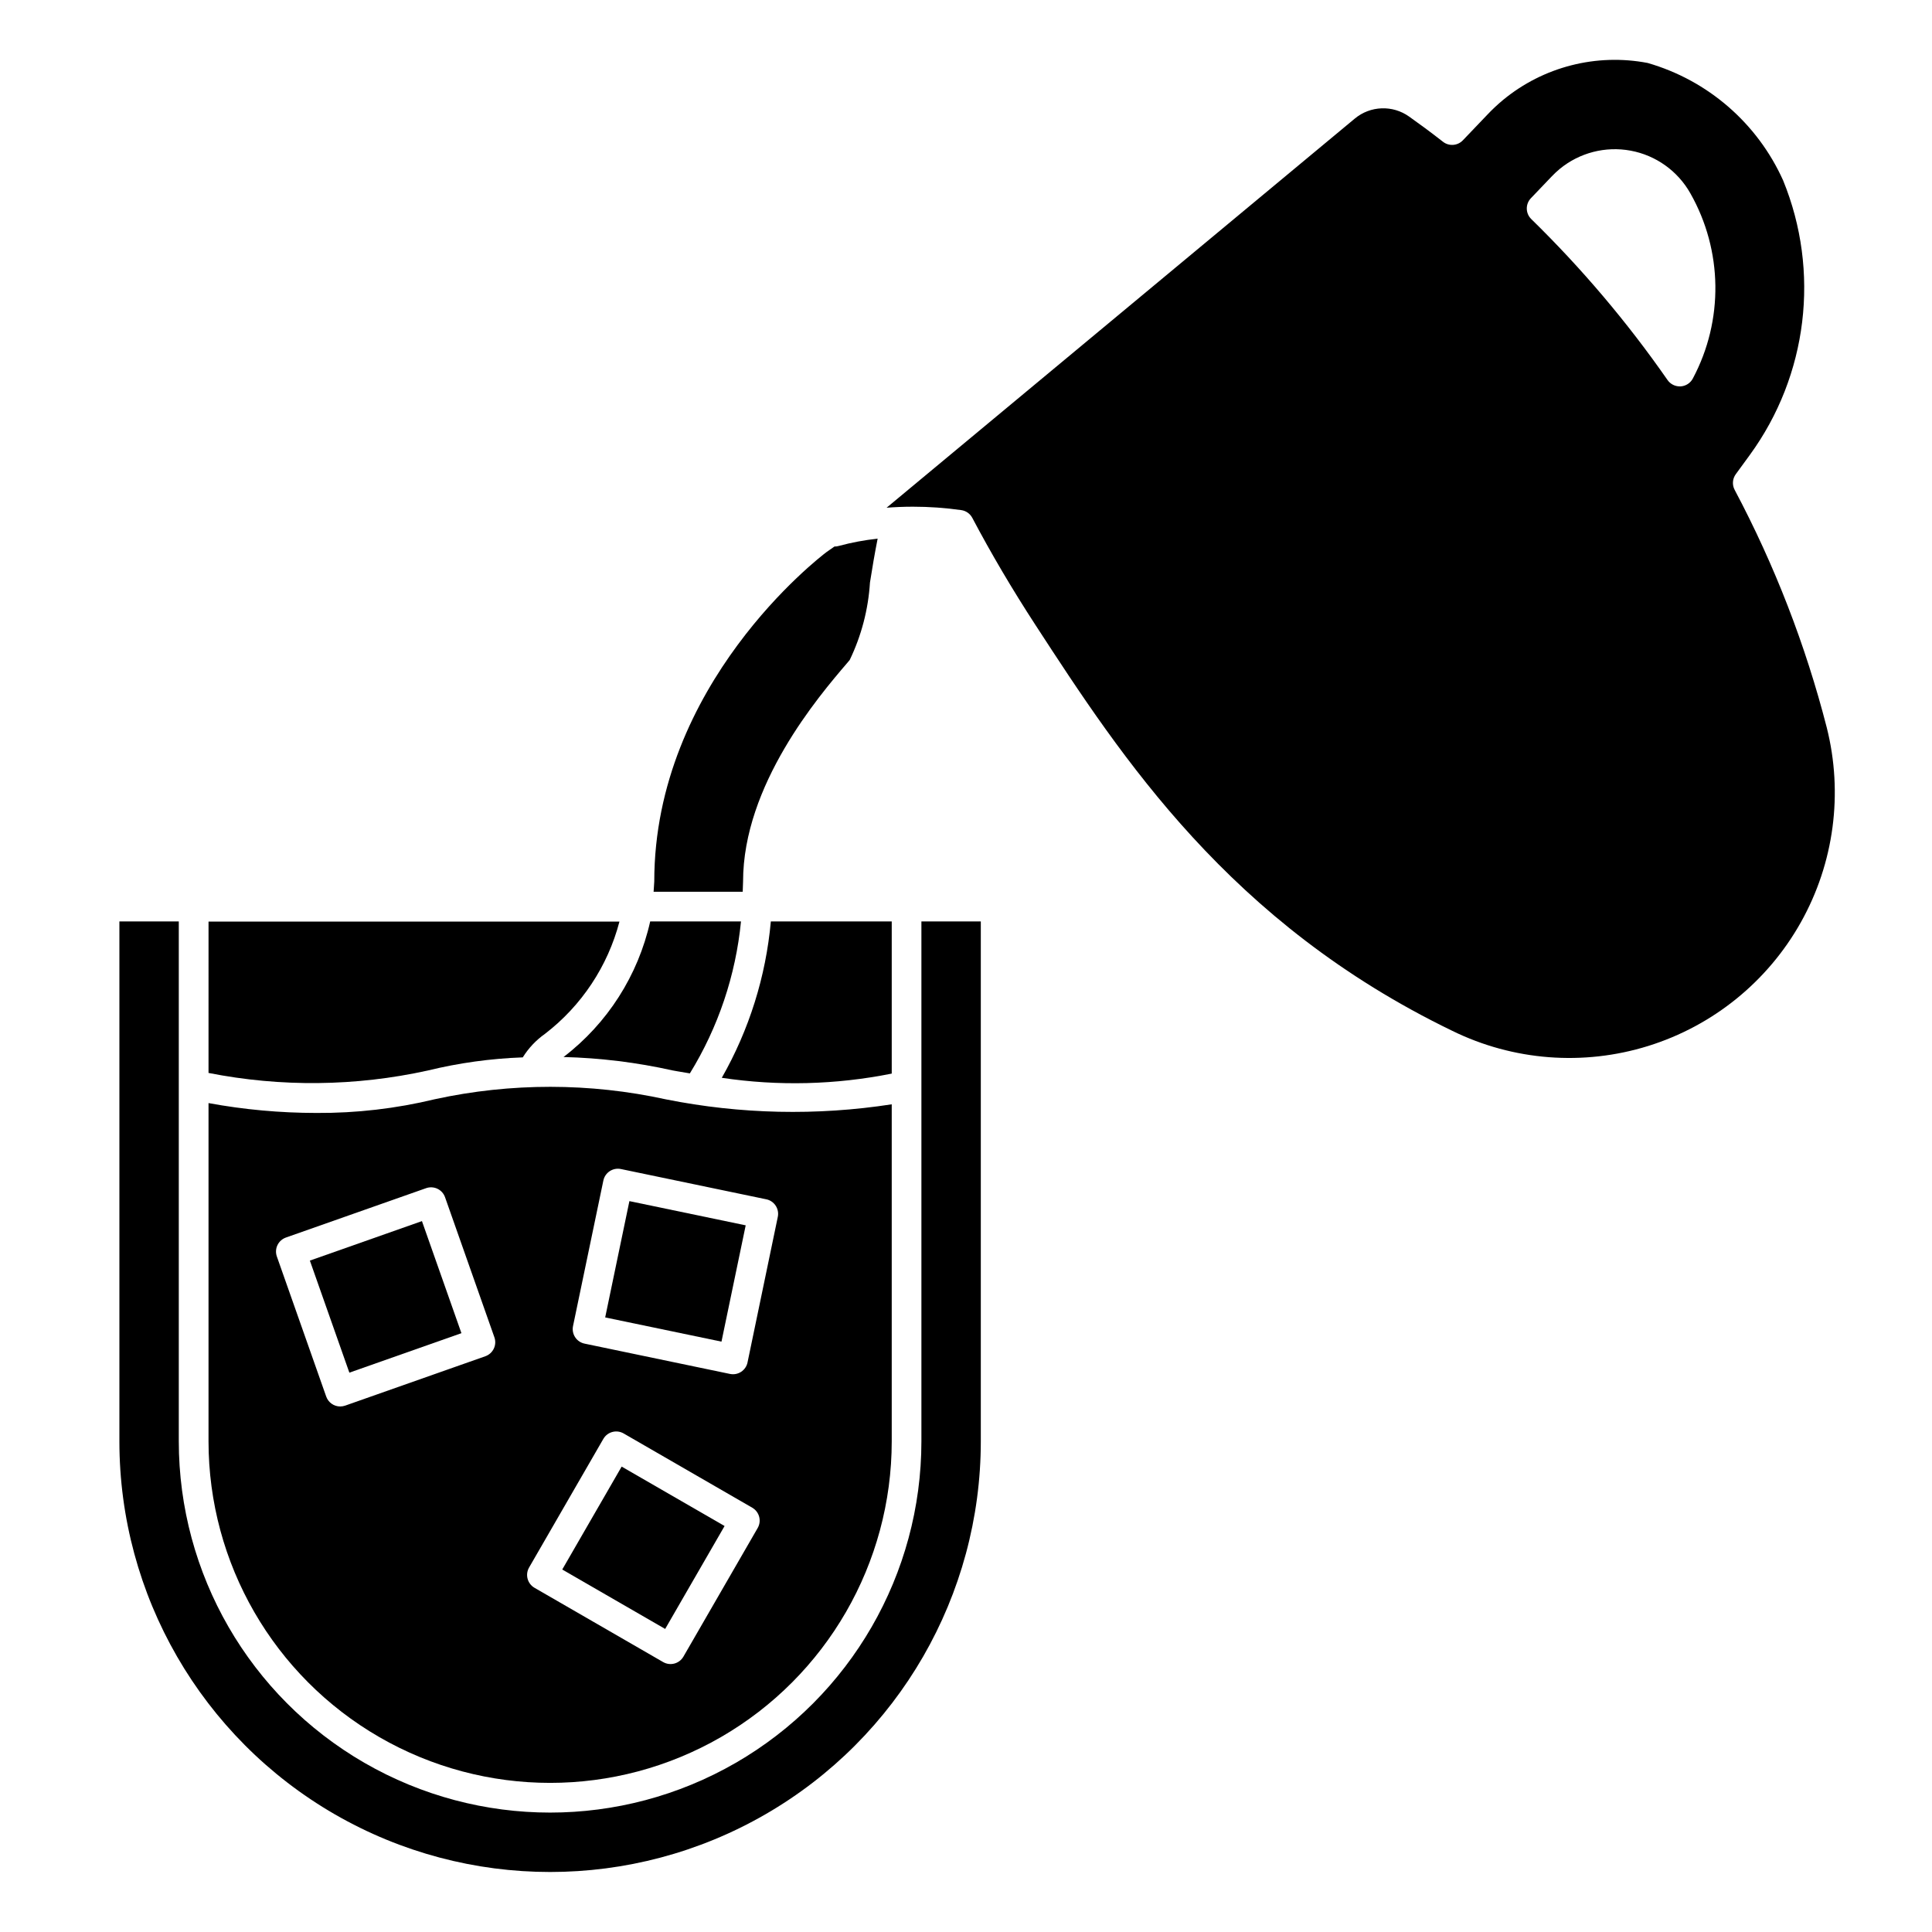
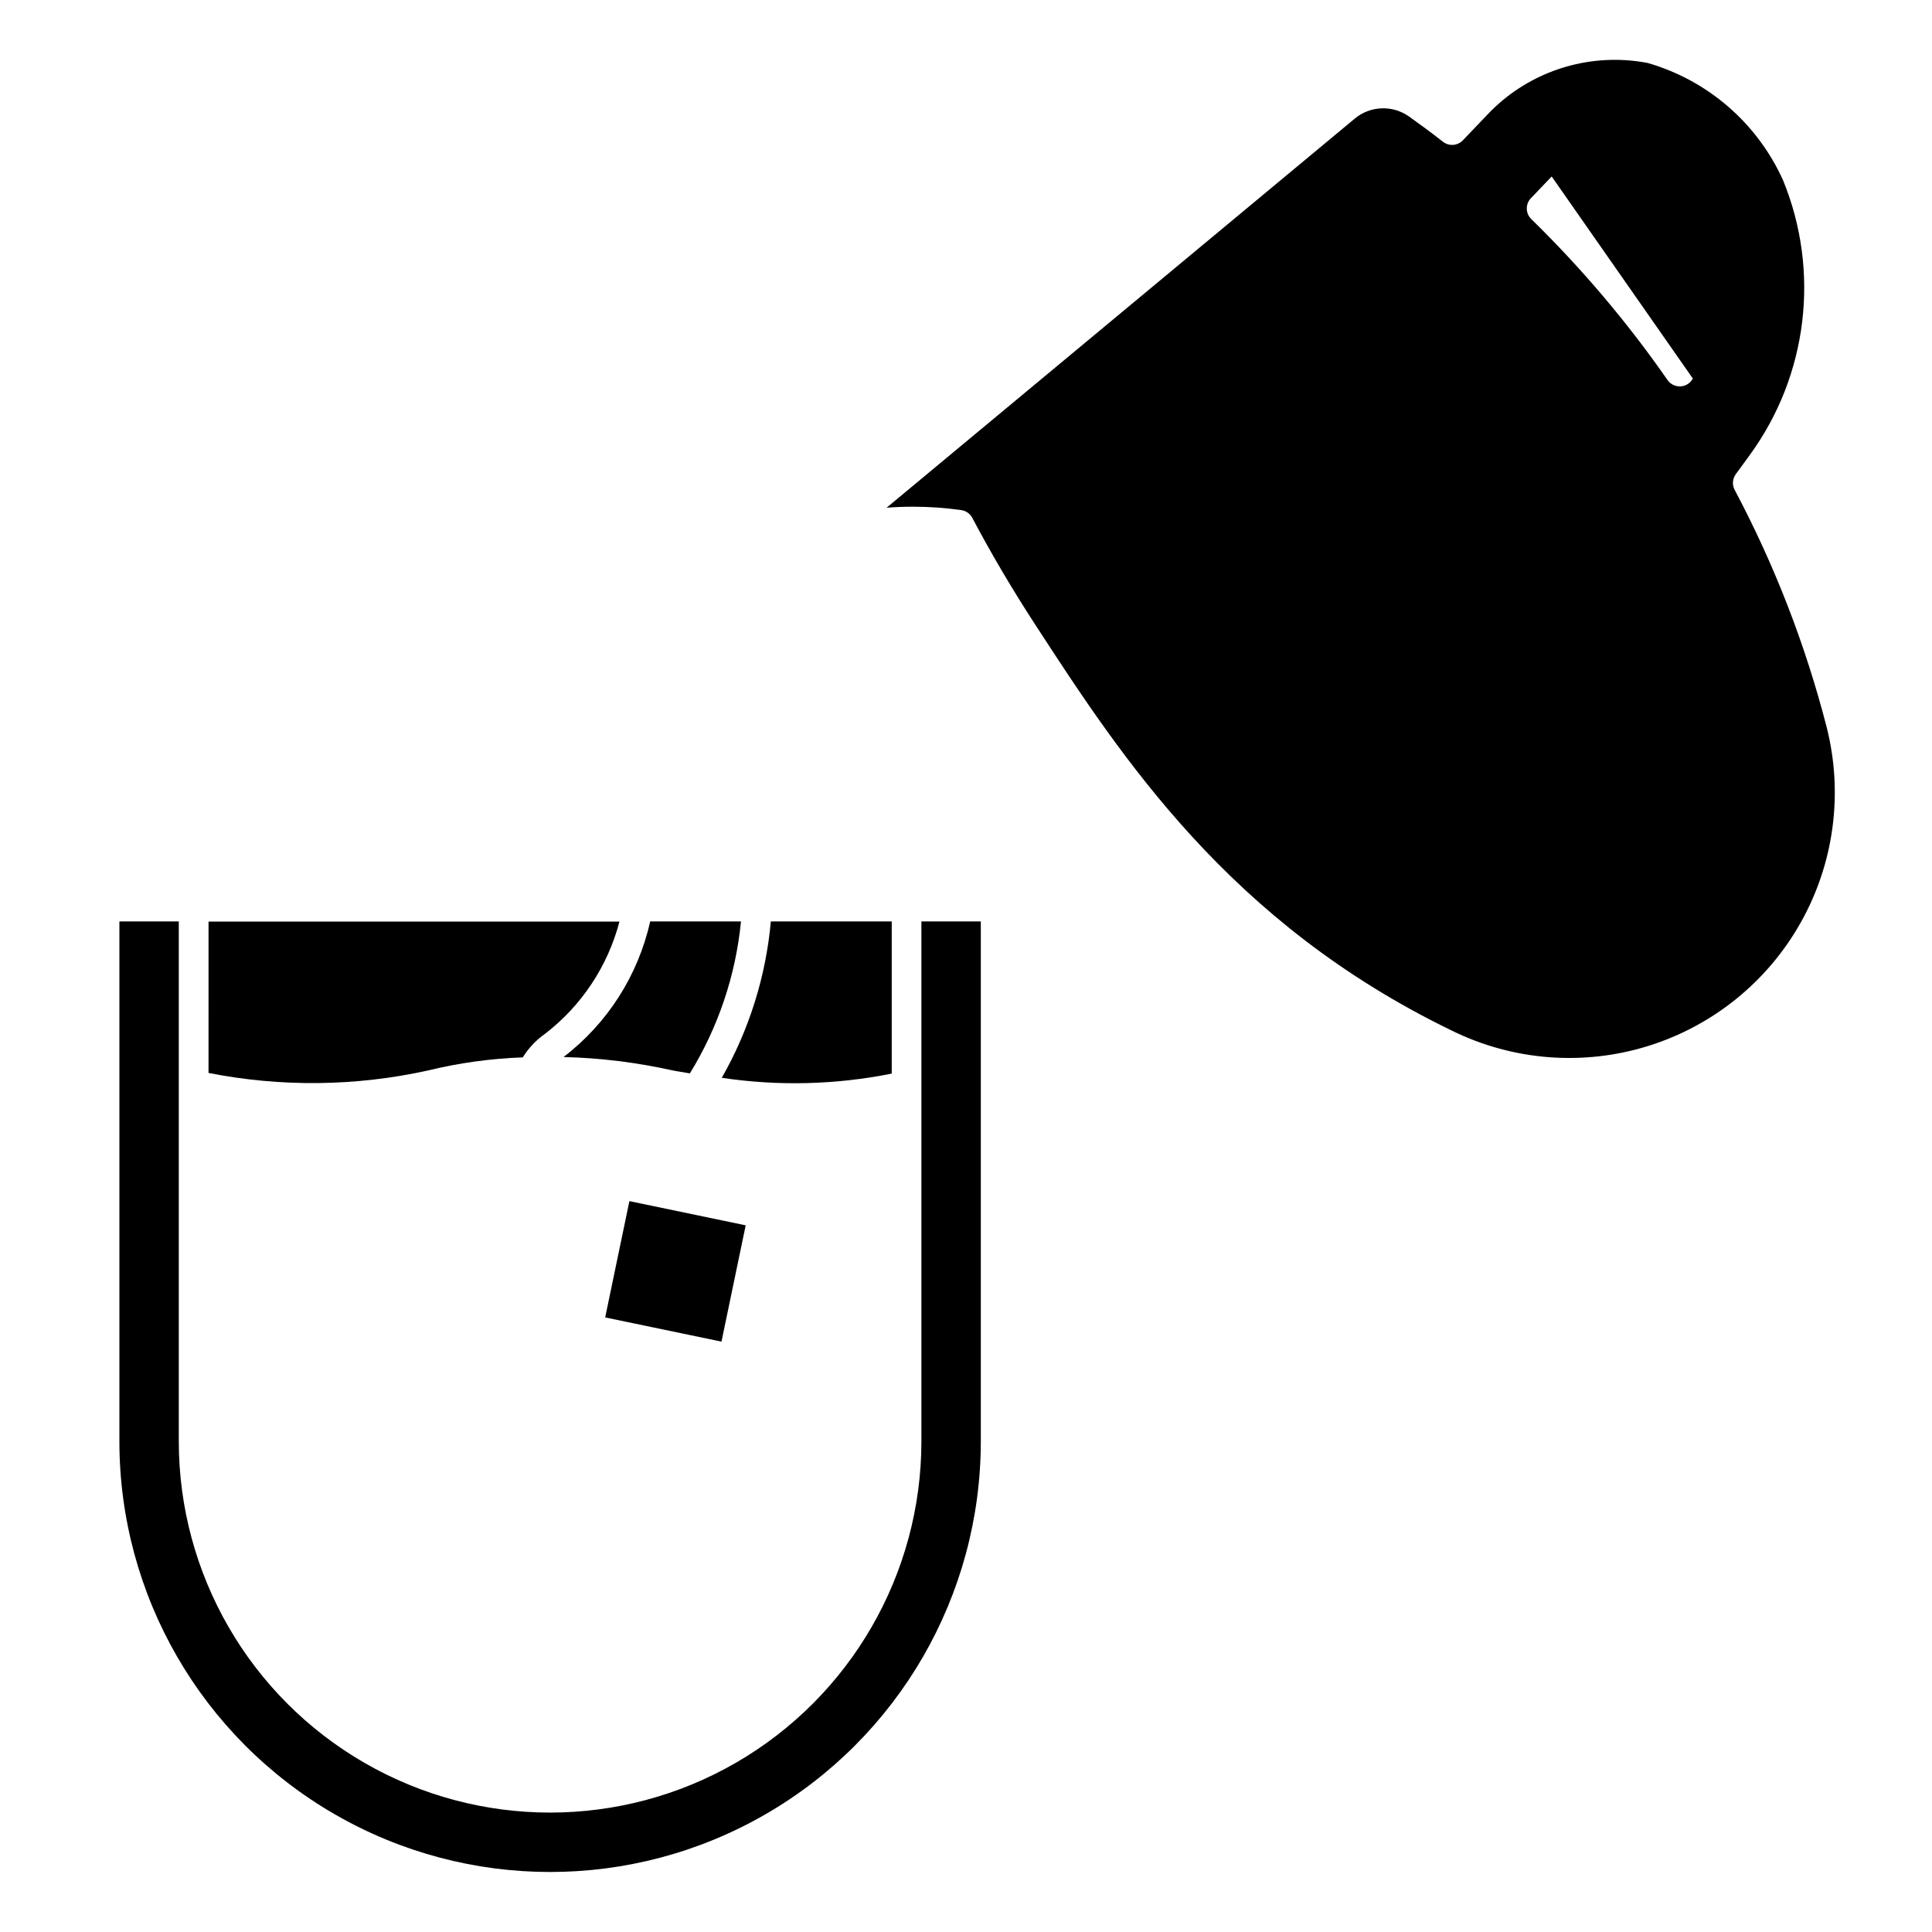
<svg xmlns="http://www.w3.org/2000/svg" fill="#000000" width="800px" height="800px" version="1.1" viewBox="144 144 512 512">
  <g>
    <path d="m335.28 429.63c14.965 2.238 30.203 1.859 45.039-1.117v-40.32h-32.039c-1.312 14.582-5.746 28.715-13 41.438z" />
-     <path d="m607.74 264.54c15.332-21.078 18.668-48.59 8.809-72.719-6.812-15.152-19.949-26.543-35.914-31.137-13.586-2.59-27.621 1-38.297 9.793-1.5 1.246-2.922 2.582-4.258 4l-6.406 6.707c-1.402 1.465-3.684 1.629-5.277 0.379-3.336-2.613-6.352-4.816-8.941-6.652-4.367-3.129-10.297-2.918-14.43 0.52l-124.07 103.12c2.148-0.164 4.481-0.27 6.984-0.27h-0.004c4.289 0 8.57 0.301 12.816 0.906 1.25 0.18 2.336 0.945 2.922 2.062 4.953 9.383 10.586 18.934 16.742 28.395 22.898 35.18 51.395 78.973 110.46 107.54 16.156 7.922 34.73 9.359 51.914 4.008 17.18-5.348 31.656-17.074 40.457-32.77 8.805-15.695 11.258-34.164 6.863-51.613-5.617-21.883-13.809-43.02-24.402-62.977-0.711-1.332-0.598-2.957 0.301-4.18zm-15.121-20.223h-0.004c-0.641 1.211-1.867 1.996-3.234 2.078h-0.242c-1.289 0-2.496-0.633-3.231-1.691-10.664-15.328-22.762-29.609-36.121-42.66-1.527-1.504-1.566-3.953-0.09-5.508l5.512-5.769c0.668-0.699 1.371-1.359 2.109-1.977 5.246-4.324 12.137-6.106 18.82-4.863 6.684 1.238 12.473 5.375 15.816 11.293 8.613 15.176 8.863 33.699 0.66 49.098z" />
-     <path d="m317.21 380.32h23.617c0-0.898 0.094-1.785 0.094-2.691 0-25.609 19.988-49.051 27.551-57.883l0.699-0.828h0.004c3.106-6.438 4.93-13.414 5.375-20.547 0.598-3.832 1.266-7.738 2.031-11.617v-0.004c-3.453 0.371-6.875 1.008-10.234 1.914-0.391 0.121-0.801 0.18-1.211 0.172-0.953 0.652-1.738 1.195-2.094 1.465-1.883 1.418-45.656 35.016-45.656 87.324-0.039 0.922-0.129 1.797-0.176 2.695z" />
+     <path d="m607.74 264.54c15.332-21.078 18.668-48.59 8.809-72.719-6.812-15.152-19.949-26.543-35.914-31.137-13.586-2.59-27.621 1-38.297 9.793-1.5 1.246-2.922 2.582-4.258 4l-6.406 6.707c-1.402 1.465-3.684 1.629-5.277 0.379-3.336-2.613-6.352-4.816-8.941-6.652-4.367-3.129-10.297-2.918-14.43 0.52l-124.07 103.12c2.148-0.164 4.481-0.27 6.984-0.27h-0.004c4.289 0 8.57 0.301 12.816 0.906 1.25 0.18 2.336 0.945 2.922 2.062 4.953 9.383 10.586 18.934 16.742 28.395 22.898 35.18 51.395 78.973 110.46 107.54 16.156 7.922 34.73 9.359 51.914 4.008 17.18-5.348 31.656-17.074 40.457-32.77 8.805-15.695 11.258-34.164 6.863-51.613-5.617-21.883-13.809-43.02-24.402-62.977-0.711-1.332-0.598-2.957 0.301-4.18zm-15.121-20.223h-0.004c-0.641 1.211-1.867 1.996-3.234 2.078h-0.242c-1.289 0-2.496-0.633-3.231-1.691-10.664-15.328-22.762-29.609-36.121-42.66-1.527-1.504-1.566-3.953-0.09-5.508l5.512-5.769z" />
    <path d="m304.38 493.13 6.418-30.82 30.82 6.418-6.418 30.82z" />
-     <path d="m293 559.94 15.746-27.277 27.277 15.746-15.746 27.277z" />
-     <path d="m226.12 478.07 29.699-10.465 10.465 29.699-29.699 10.465z" />
-     <path d="m199.26 525.95c0 32.344 17.254 62.23 45.266 78.402 28.008 16.172 62.516 16.172 90.527 0 28.008-16.172 45.266-46.059 45.266-78.402v-89.297c-19.867 3.07-40.117 2.629-59.828-1.309-20.176-4.422-41.07-4.434-61.254-0.039-10.27 2.481-20.805 3.703-31.371 3.637-9.594-0.004-19.168-0.875-28.605-2.613zm96.605-30.566 8.031-38.527v0.004c0.441-2.129 2.523-3.496 4.652-3.055l38.527 8.023-0.004-0.004c2.129 0.441 3.496 2.527 3.055 4.652l-8.023 38.574h0.004c-0.441 2.129-2.527 3.496-4.652 3.055l-38.535-8.031c-1.031-0.211-1.934-0.824-2.508-1.707-0.574-0.883-0.77-1.957-0.547-2.984zm-11.652 64.023 19.68-34.086h0.004c1.086-1.883 3.492-2.527 5.375-1.441l34.086 19.68v0.004c1.879 1.086 2.519 3.496 1.434 5.375l-19.68 34.086c-1.09 1.879-3.488 2.523-5.371 1.441l-34.086-19.68c-1.883-1.09-2.527-3.496-1.441-5.379zm-64.414-87.457 37.125-13.074c0.984-0.348 2.066-0.289 3.008 0.16 0.945 0.453 1.668 1.262 2.012 2.246l13.078 37.117c0.348 0.984 0.289 2.07-0.164 3.012s-1.262 1.664-2.246 2.012l-37.141 13.082c-0.418 0.145-0.863 0.219-1.305 0.223-1.672 0-3.164-1.055-3.719-2.633l-13.082-37.129c-0.344-0.988-0.281-2.074 0.176-3.012 0.457-0.941 1.27-1.664 2.258-2.004z" />
    <path d="m175.64 388.19v137.76c0 40.781 21.758 78.465 57.074 98.855 35.316 20.387 78.828 20.387 114.14 0 35.316-20.391 57.07-58.074 57.07-98.855v-137.76h-15.742v137.76c0 35.156-18.758 67.641-49.199 85.219-30.445 17.578-67.957 17.578-98.402 0-30.445-17.578-49.199-50.062-49.199-85.219v-137.76z" />
    <path d="m293.34 424.12c9.723 0.242 19.398 1.43 28.891 3.551 0.047 0 1.77 0.34 4.59 0.789 7.516-12.219 12.152-25.988 13.547-40.266h-24.062c-3.199 14.301-11.328 27.02-22.965 35.926z" />
    <path d="m199.26 428.34c19.199 3.789 38.977 3.574 58.086-0.637 8.258-2.016 16.699-3.184 25.191-3.488 1.523-2.449 3.523-4.57 5.883-6.234 9.699-7.449 16.645-17.918 19.742-29.754h-108.9z" />
  </g>
</svg>